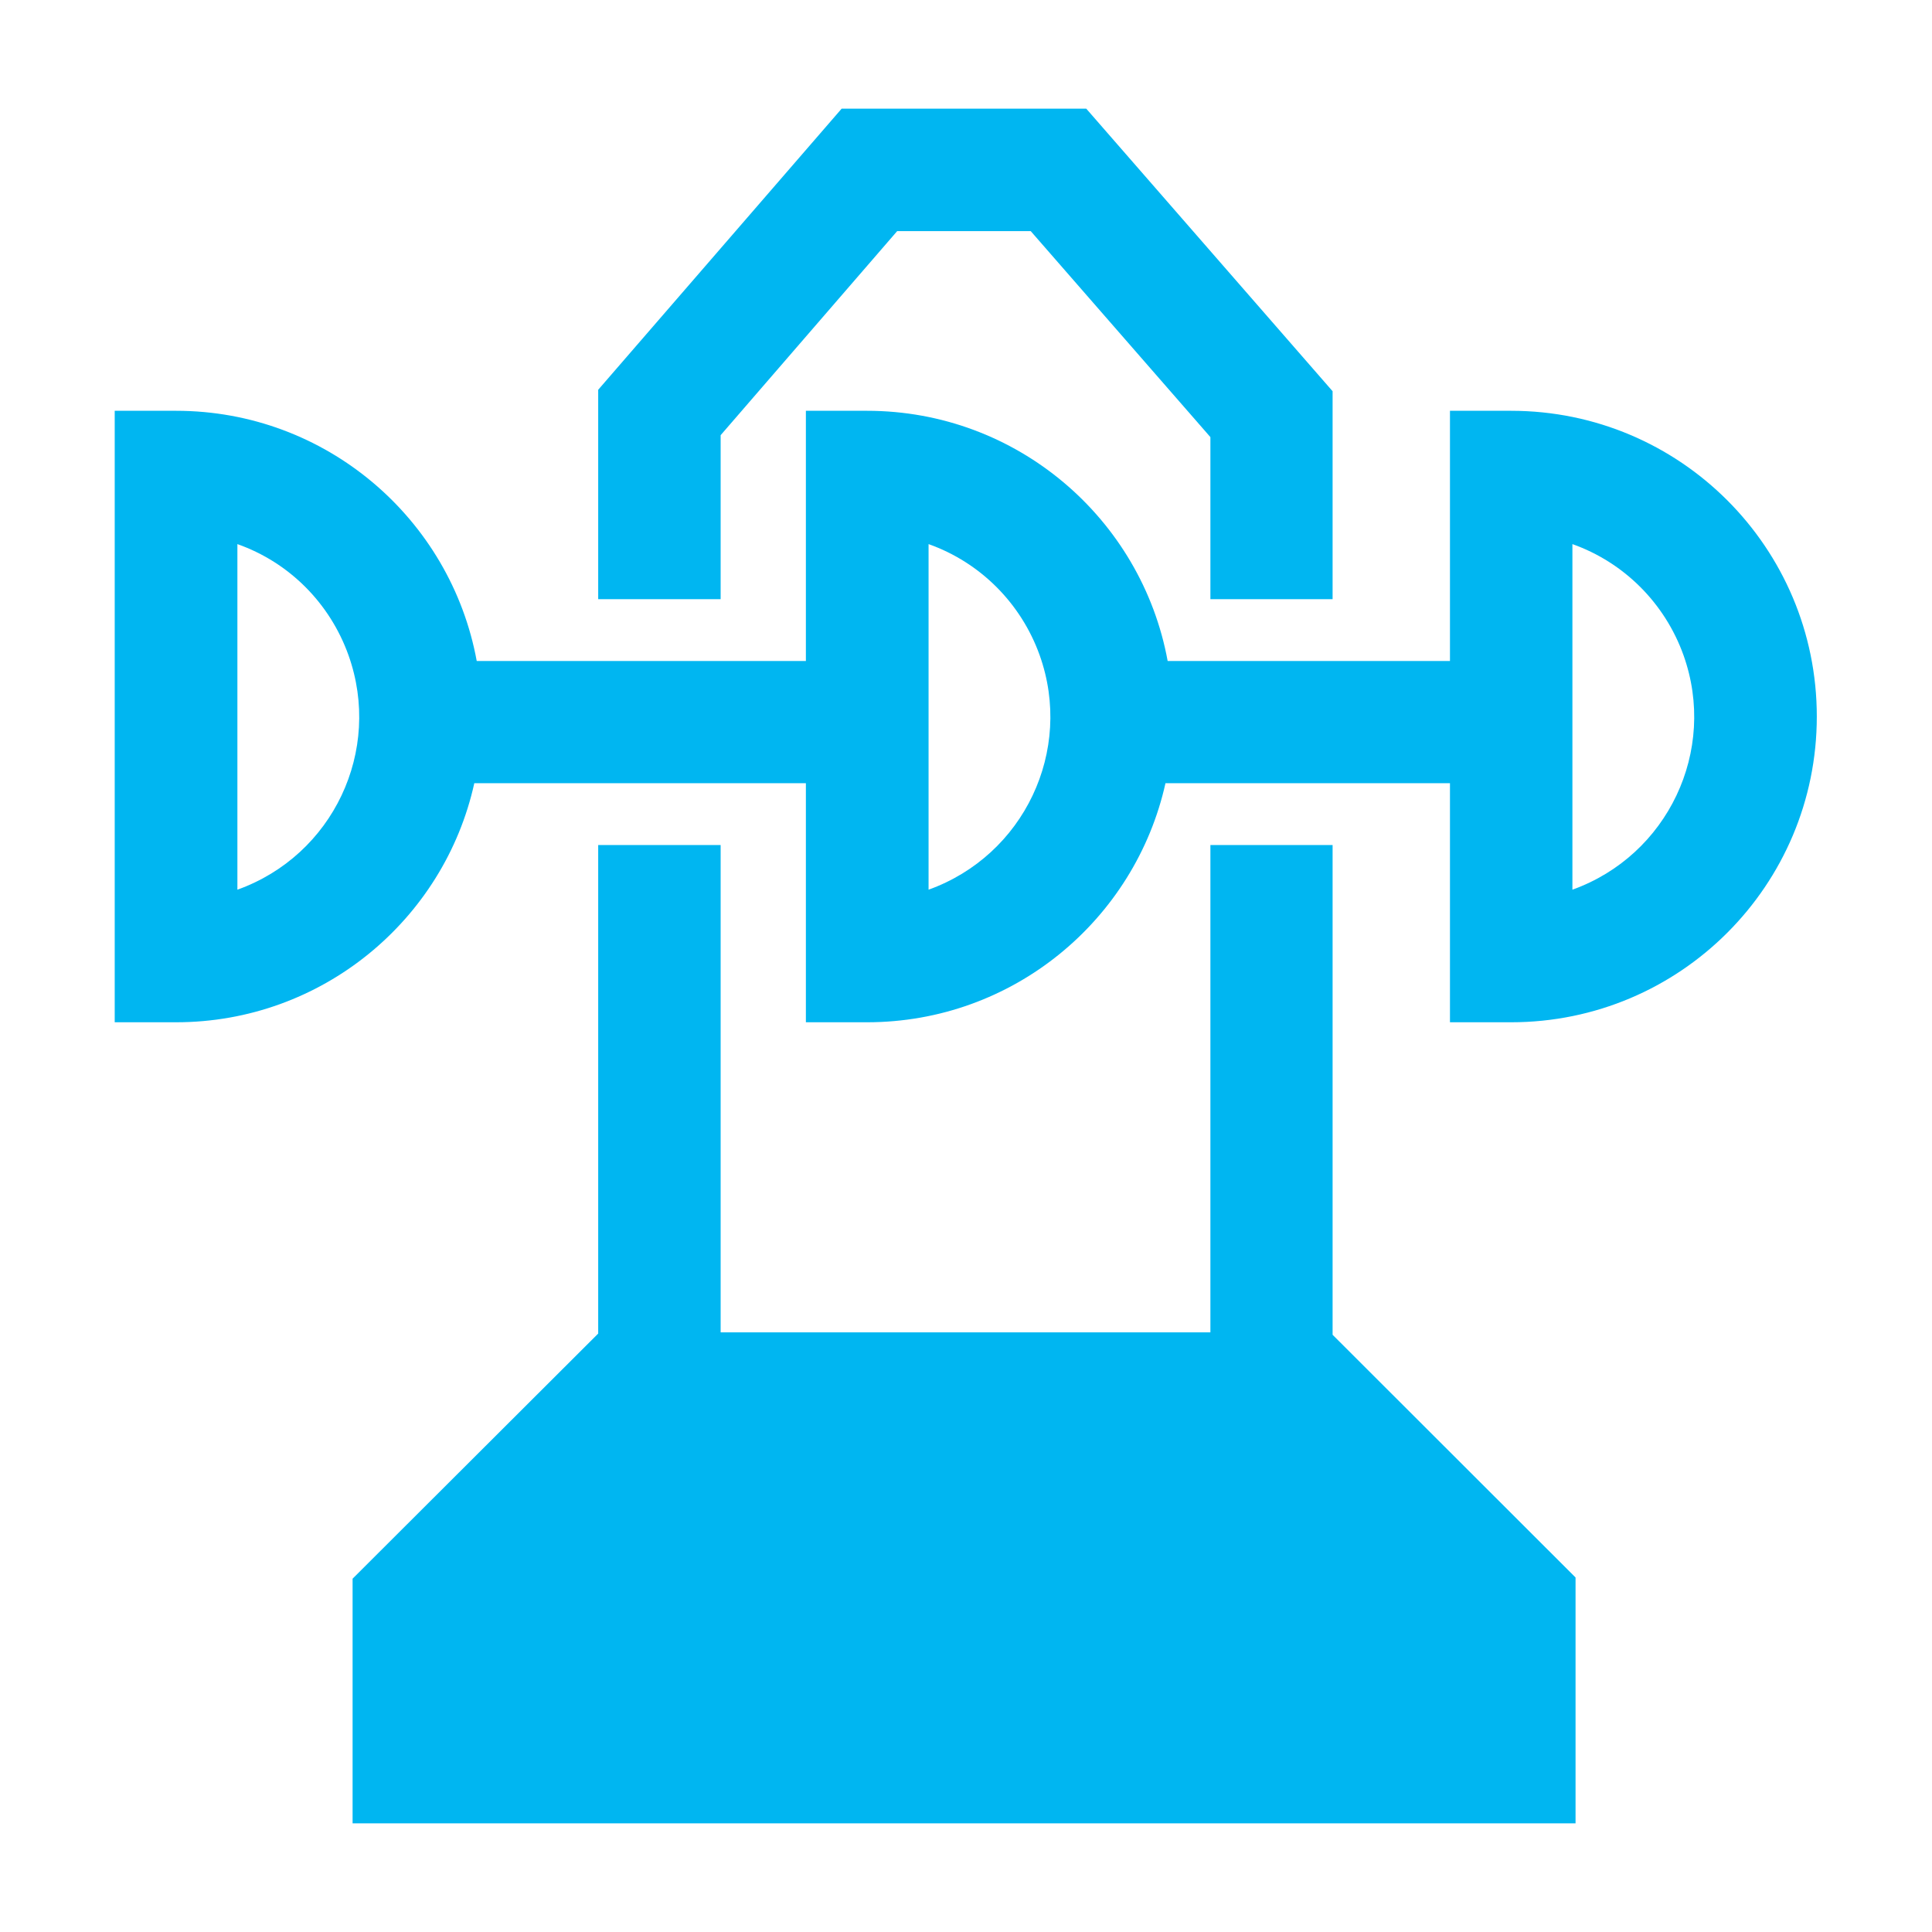
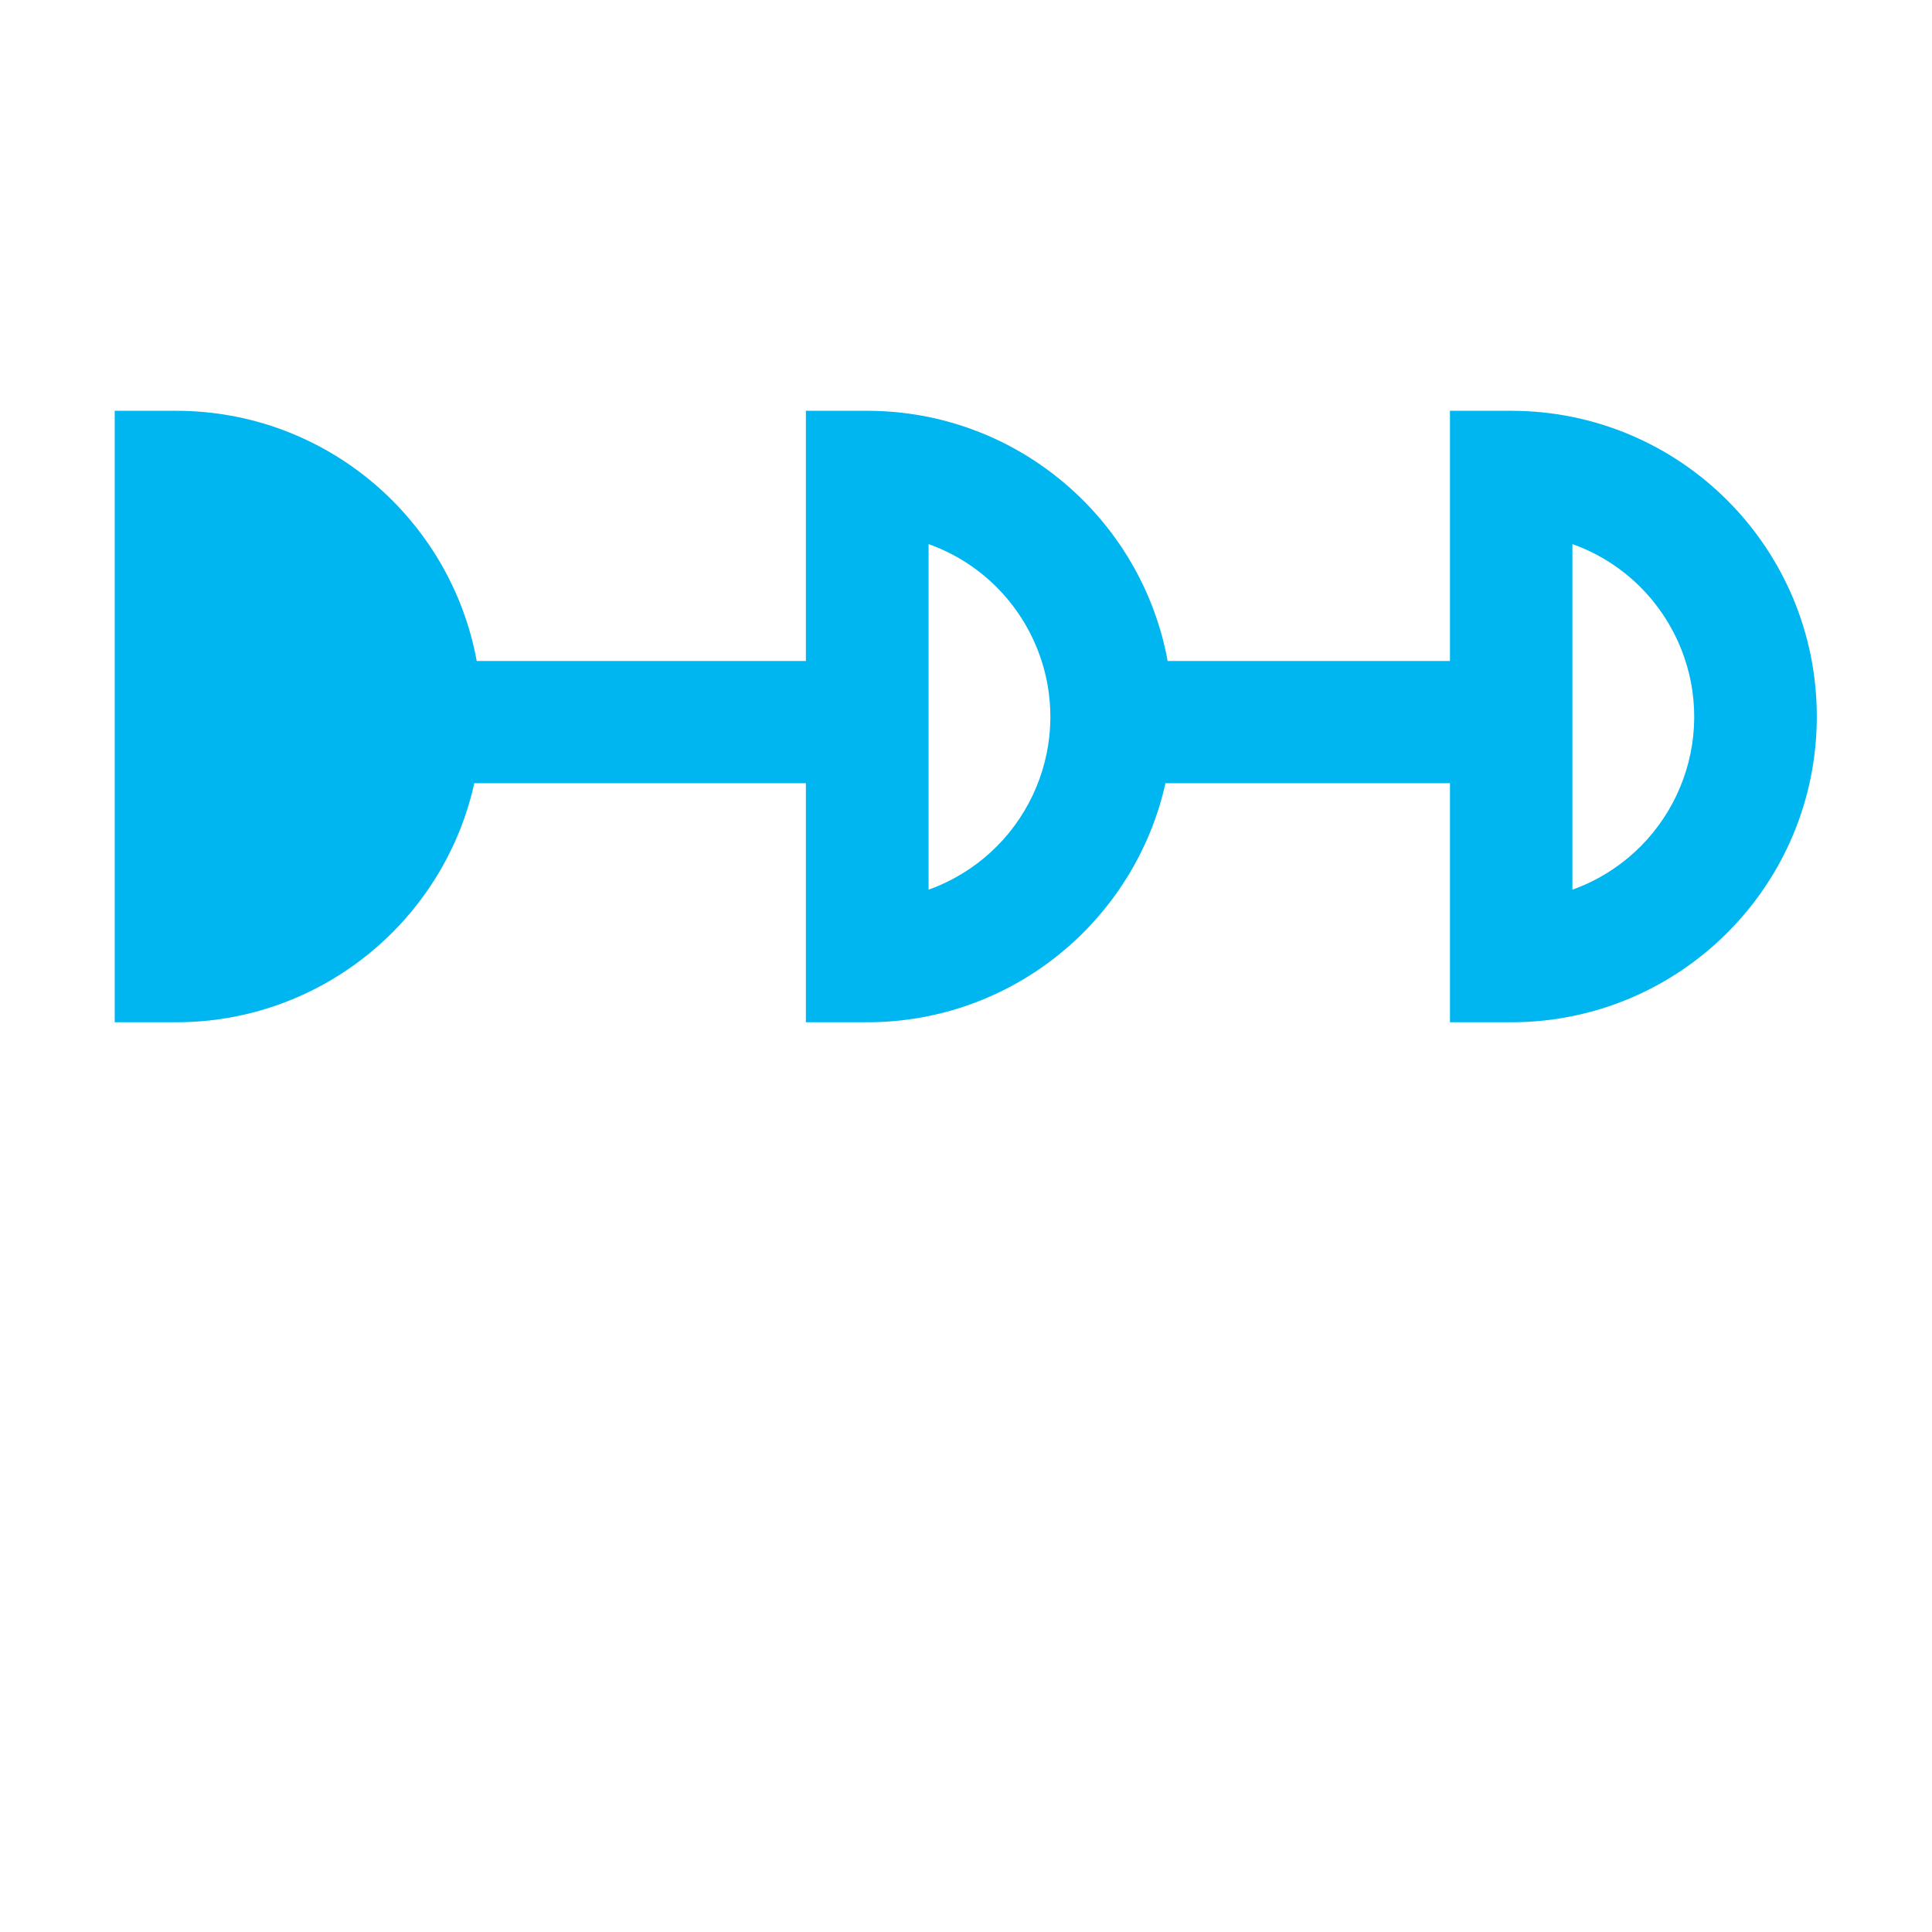
<svg xmlns="http://www.w3.org/2000/svg" id="Laag_1" version="1.1" viewBox="0 0 800 800">
  <defs>
    <style>
      .st0 {
        fill: #00b6f1;
      }
    </style>
  </defs>
-   <polygon class="st0" points="298.4 180.2 371.5 95.7 426.8 95.7 501.2 181 501.2 248.1 551.8 248.1 551.8 162 449.8 45 348.5 45 247.7 161.4 247.7 248.1 298.4 248.1 298.4 180.2" />
-   <polygon class="st0" points="551.8 349.9 501.2 349.9 501.2 551.7 298.4 551.7 298.4 349.9 247.7 349.9 247.7 552.2 146 653.7 146 755 652.4 755 652.4 653.2 551.8 552.7 551.8 349.9" />
-   <path class="st0" d="M625.7,170.1h-25.3v103.6h-116.9c-10.8-58.9-62.4-103.6-124.5-103.6h-25.3v103.6h-136.3c-10.8-58.9-62.4-103.6-124.5-103.6h-25.4v253.2h25.4c60.4,0,111-42.4,123.5-99h137.3v99h25.3c60.5,0,111-42.4,123.6-99h117.8v99h25.3c70,0,126.6-56.7,126.6-126.6s-56.6-126.6-126.6-126.6ZM98.3,368.3v-143c21.5,7.6,38.3,24.5,46,46,14.1,39.5-6.4,82.9-46,97.1ZM384.5,368.3v-143c21.4,7.6,38.3,24.5,46,46,14.1,39.5-6.5,82.9-46,97.1ZM651.1,368.3v-143c21.4,7.6,38.3,24.5,46,46,14.1,39.5-6.5,82.9-46,97.1Z" />
+   <path class="st0" d="M625.7,170.1h-25.3v103.6h-116.9c-10.8-58.9-62.4-103.6-124.5-103.6h-25.3v103.6h-136.3c-10.8-58.9-62.4-103.6-124.5-103.6h-25.4v253.2h25.4c60.4,0,111-42.4,123.5-99h137.3v99h25.3c60.5,0,111-42.4,123.6-99h117.8v99h25.3c70,0,126.6-56.7,126.6-126.6s-56.6-126.6-126.6-126.6ZM98.3,368.3v-143ZM384.5,368.3v-143c21.4,7.6,38.3,24.5,46,46,14.1,39.5-6.5,82.9-46,97.1ZM651.1,368.3v-143c21.4,7.6,38.3,24.5,46,46,14.1,39.5-6.5,82.9-46,97.1Z" />
</svg>